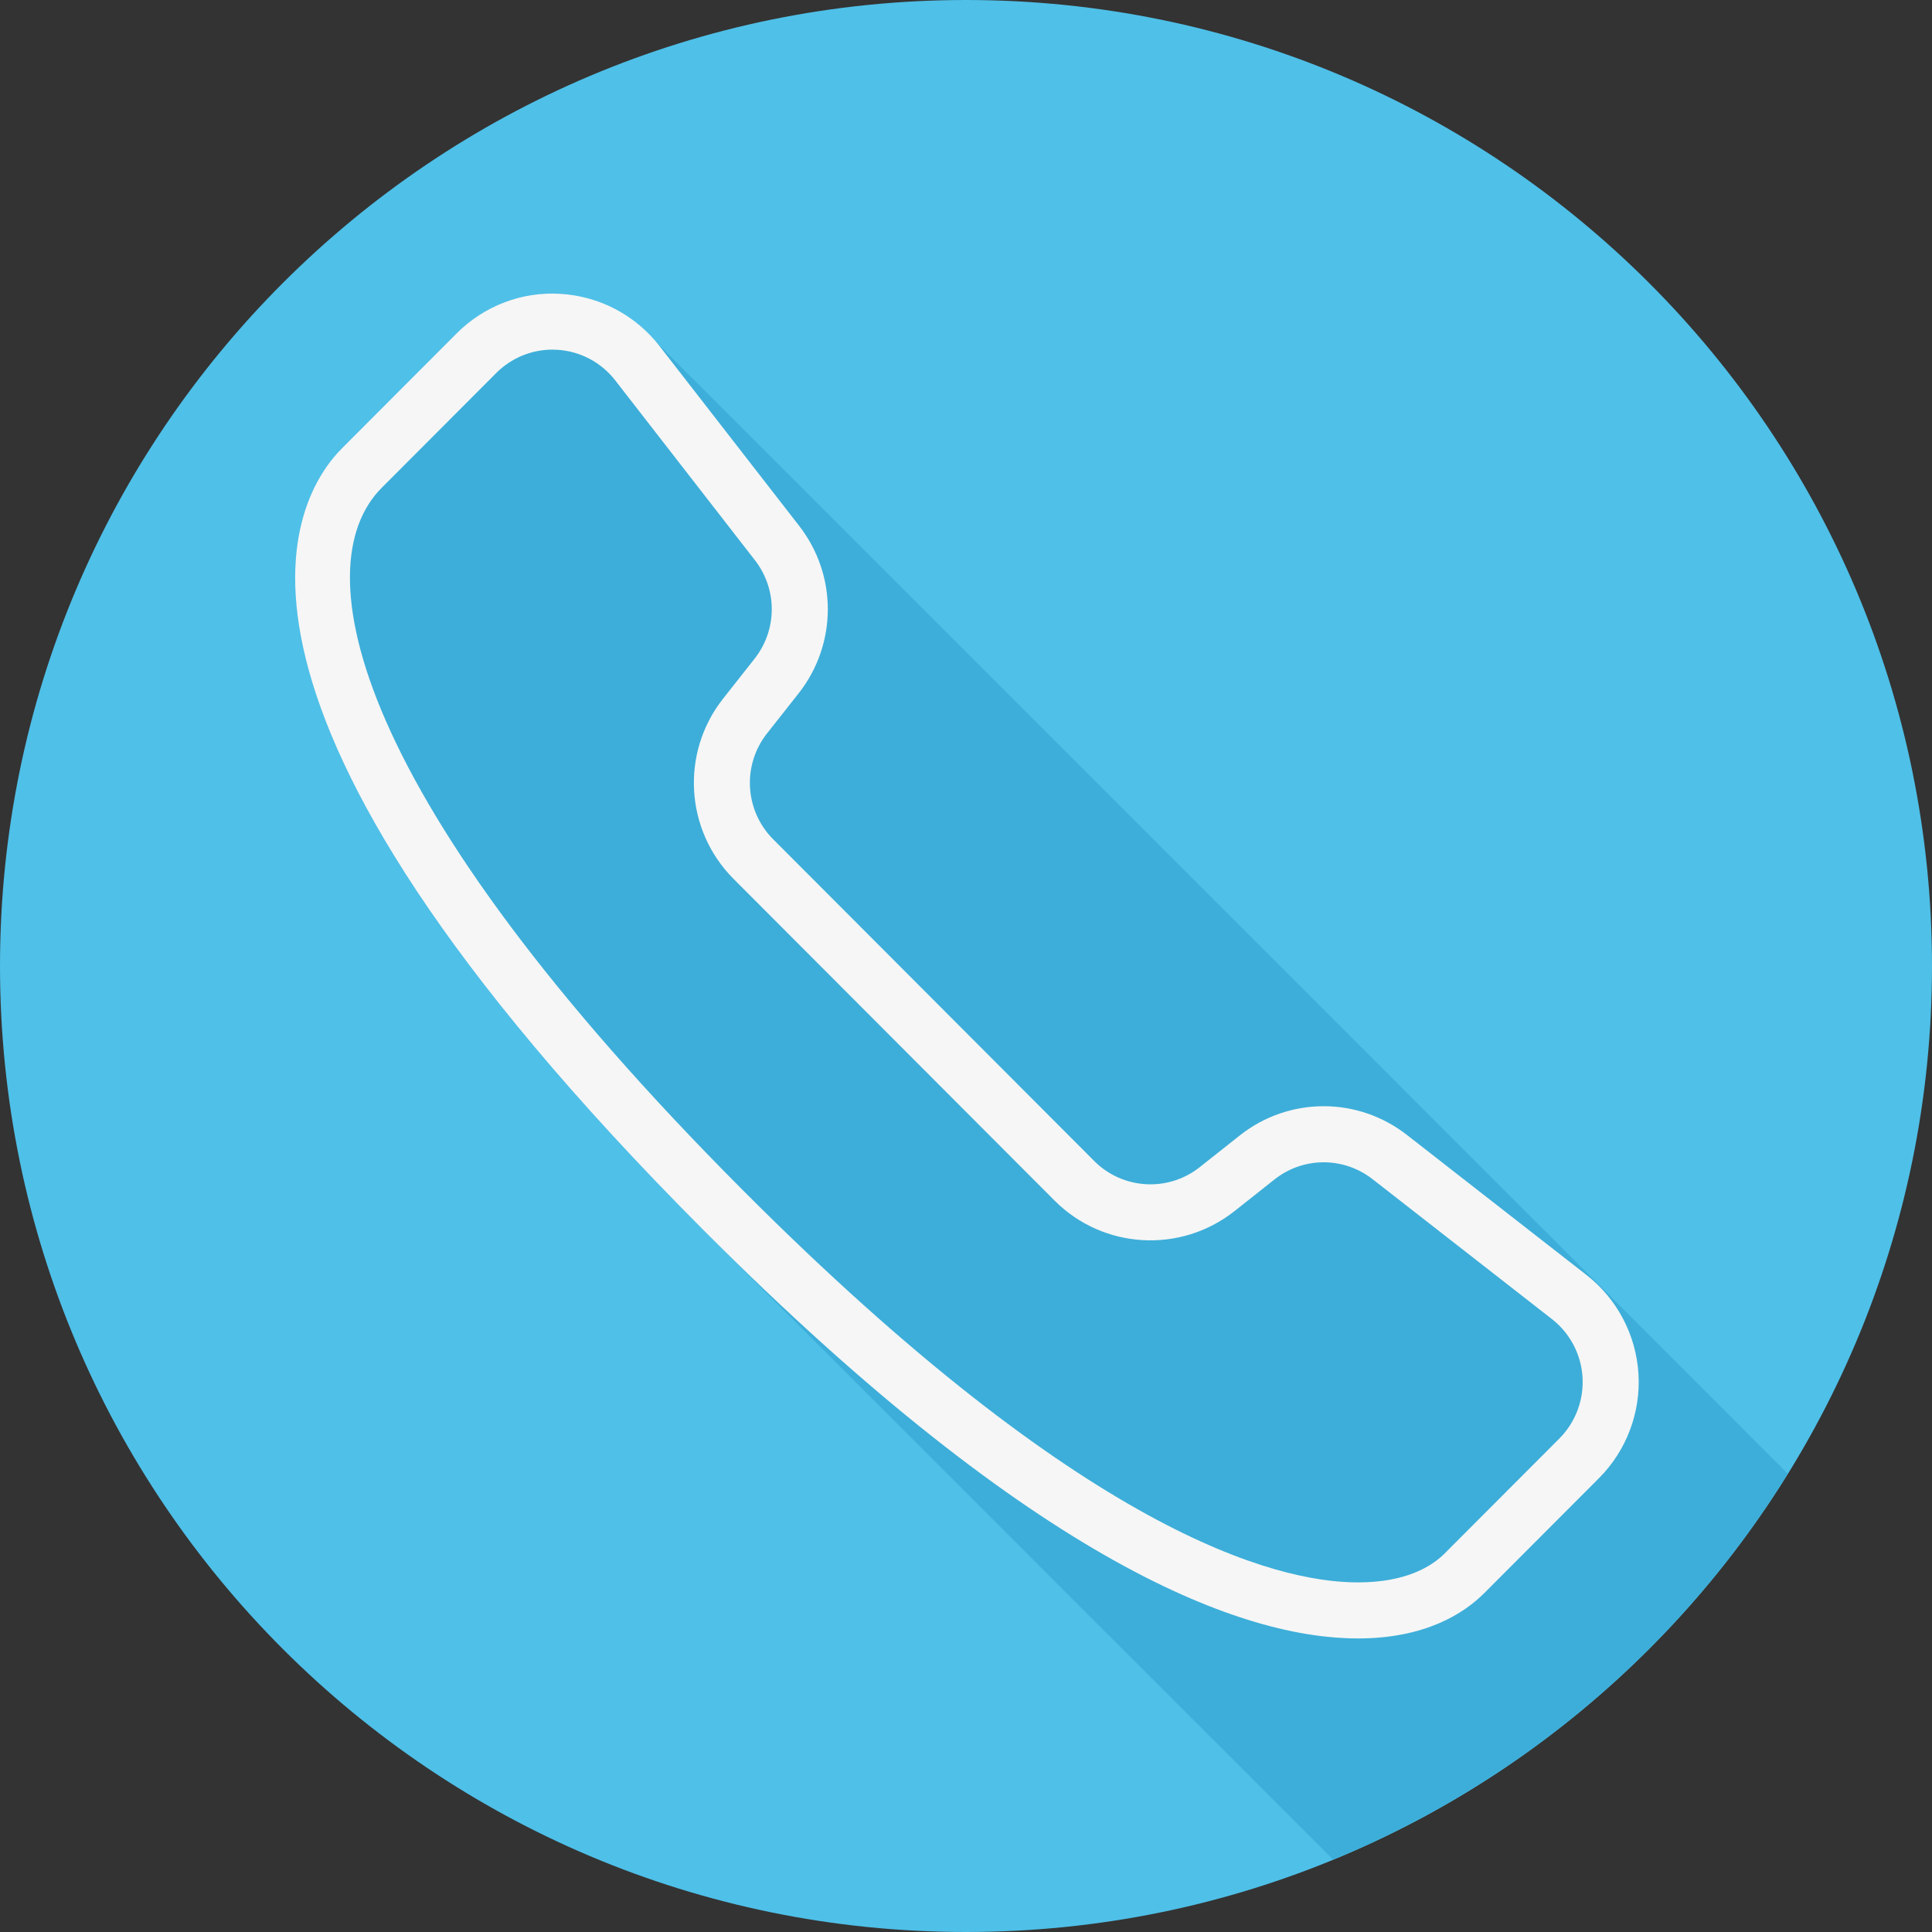
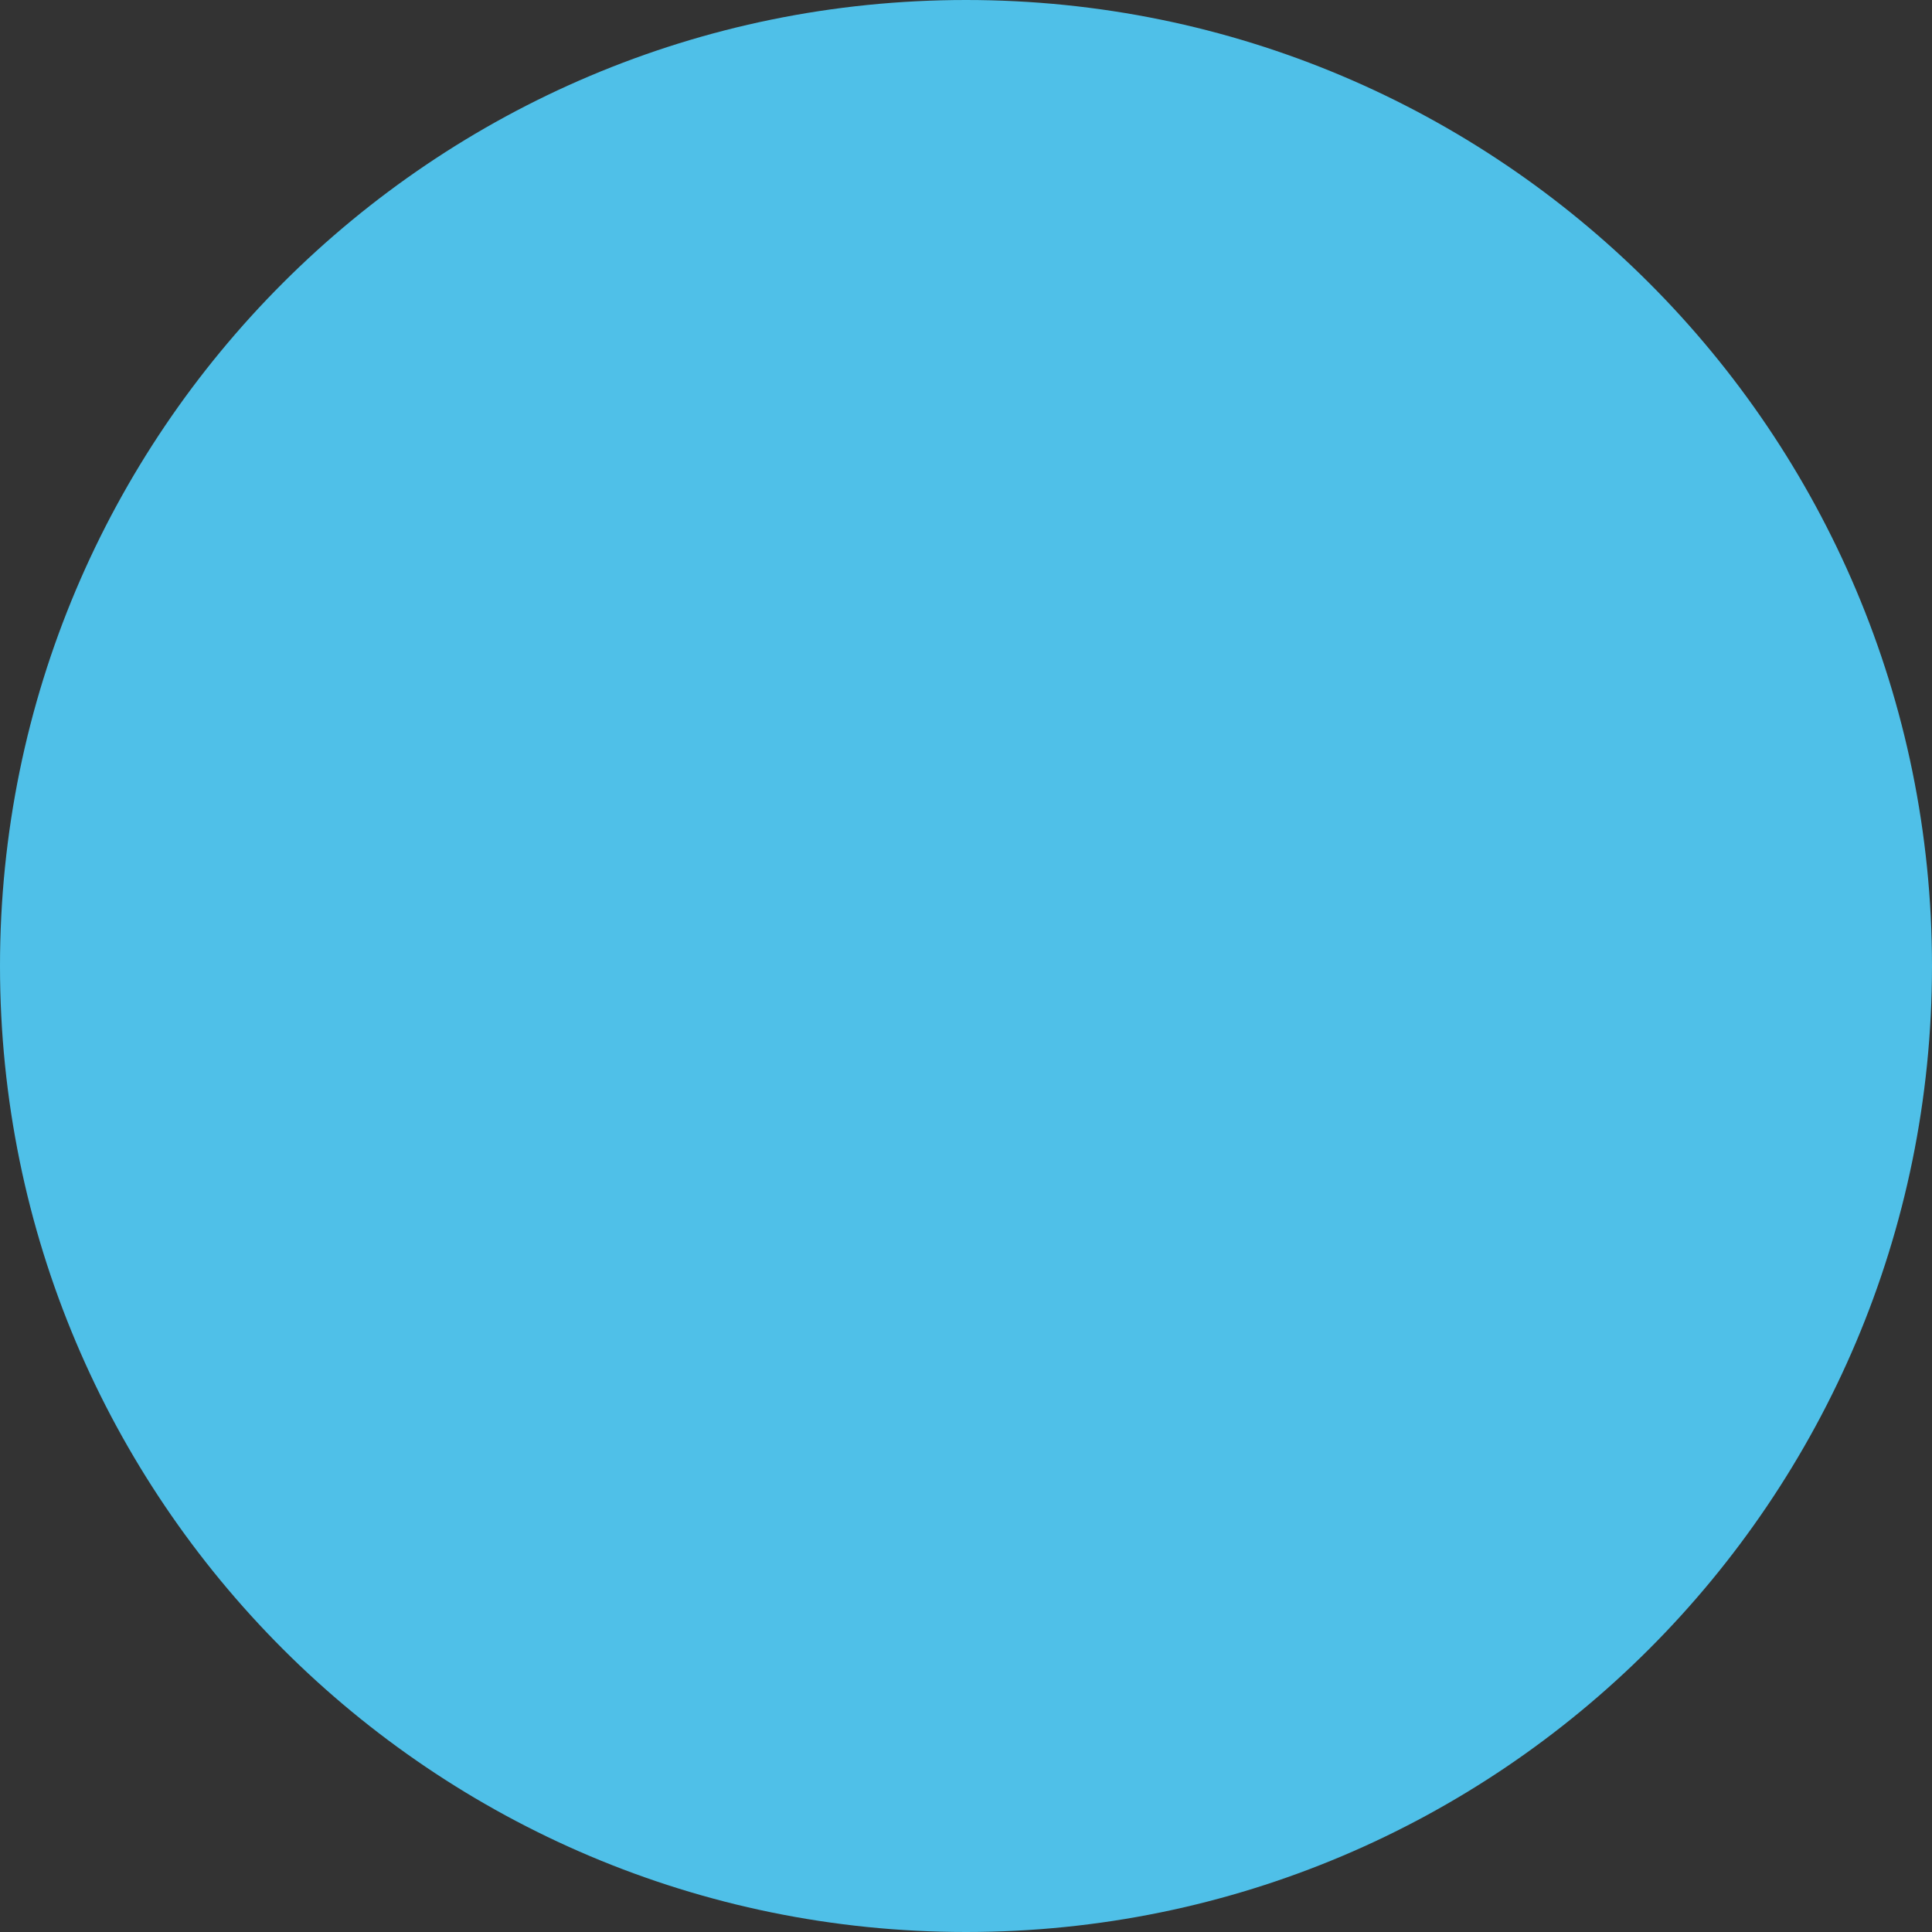
<svg xmlns="http://www.w3.org/2000/svg" fill="#000000" xml:space="preserve" viewBox="0 0 512 512" id="Layer_1" version="1.1" width="64px" height="64px">
  <rect x="0" y="0" width="512" height="512" fill="#333333" stroke="none" />
  <g stroke-width="0" id="SVGRepo_bgCarrier" />
  <g stroke-linejoin="round" stroke-linecap="round" id="SVGRepo_tracerCarrier" />
  <g id="SVGRepo_iconCarrier">
    <path d="M512,256.006C512,397.402,397.394,512.004,256.004,512C114.606,512.004,0,397.402,0,256.006 C-0.007,114.61,114.606,0,256.004,0C397.394,0,512,114.614,512,256.006z" style="fill:#4FC0E8;" />
-     <path d="M473.781,390.562c-0.11-0.106-0.206-0.226-0.323-0.323c-0.547-0.515-53.565-53.667-54.142-54.143 c-0.548-0.514-1.017-1.116-1.593-1.594c-0.547-0.513-246.242-246.344-246.816-246.818c-6.059-5.699-13.854-9.286-22.261-9.809 c-10.294-0.689-20.354,3.175-27.641,10.478L90.627,118.8c-13.011,13.038-44.549,66.527,95.883,207.261 c0.263,0.265,166.119,166.103,166.382,166.366c0.133,0.133,0.26,0.264,0.387,0.395C403.415,472.208,445.552,436.159,473.781,390.562 z" style="fill:#3DAED9;" />
-     <path d="M434.205,364.028c-0.642-10.289-5.666-19.824-13.785-26.155l-47.558-37.095 c-13.095-10.224-31.334-10.151-44.35,0.16l-10.576,8.374c-8.374,6.642-20.404,5.938-27.959-1.638l-85.068-85.249 c-7.566-7.584-8.27-19.65-1.635-28.068l8.356-10.594c10.274-13.044,10.34-31.302,0.16-44.404l-37.016-47.661 c-6.323-8.143-15.846-13.182-26.129-13.821c-10.292-0.689-20.353,3.175-27.641,10.478l-30.378,30.447 c-13.012,13.037-44.549,66.527,95.883,207.261c89.19,89.382,143.492,108.141,173.341,108.141c17.776,0,28.043-6.555,33.529-12.051 l30.378-30.439C431.036,384.41,434.843,374.324,434.205,364.028z M413.243,381.227l-30.378,30.439 c-3.499,3.502-10.333,7.686-23.014,7.686c-22.138,0-72.723-13.479-162.827-103.775C93.038,211.367,80.382,150.097,101.141,129.286 l30.378-30.447c3.963-3.966,9.332-6.185,14.9-6.185c0.435,0,0.87,0.015,1.306,0.044c6.026,0.37,11.609,3.328,15.322,8.107 l37.02,47.661c5.982,7.7,5.942,18.439-0.098,26.103l-8.353,10.594c-11.286,14.321-10.09,34.848,2.781,47.747l85.068,85.249 c12.881,12.914,33.383,14.11,47.69,2.799l10.579-8.374c7.625-6.054,18.316-6.083,25.998-0.101l47.555,37.095 c4.771,3.719,7.723,9.325,8.099,15.372C419.761,371.003,417.52,376.934,413.243,381.227z" style="fill:#F6F6F6;" />
  </g>
</svg>